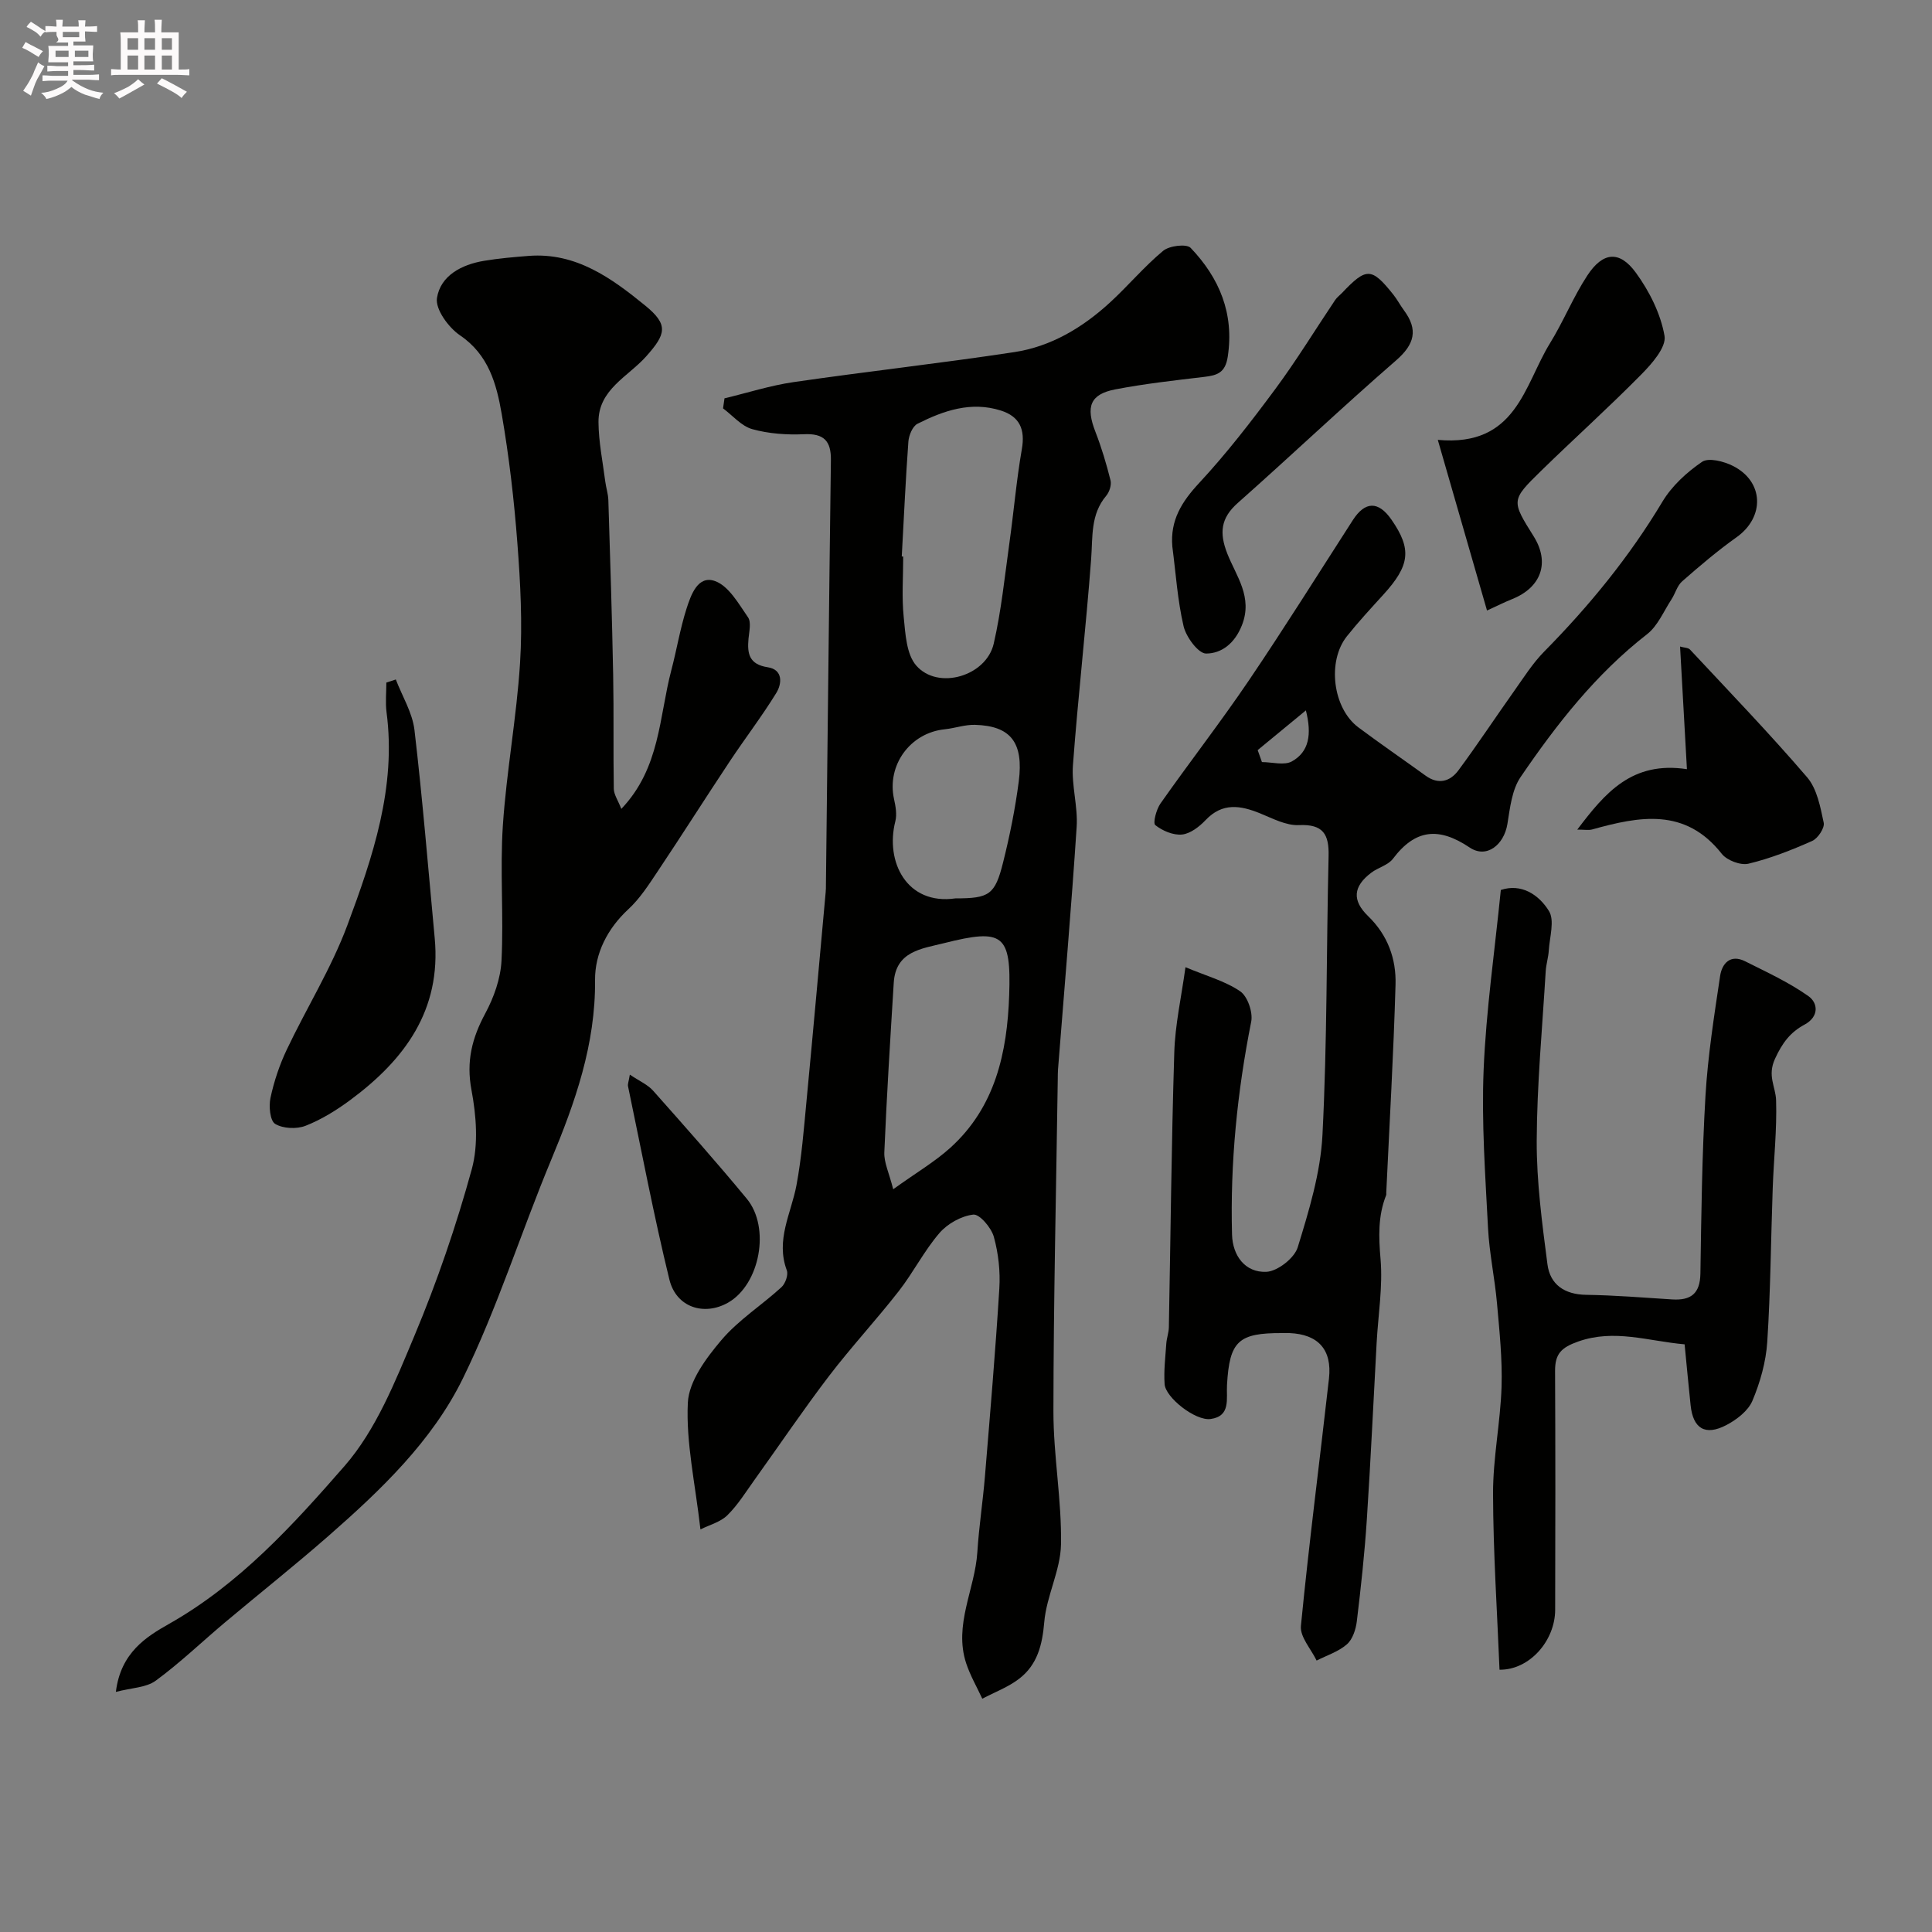
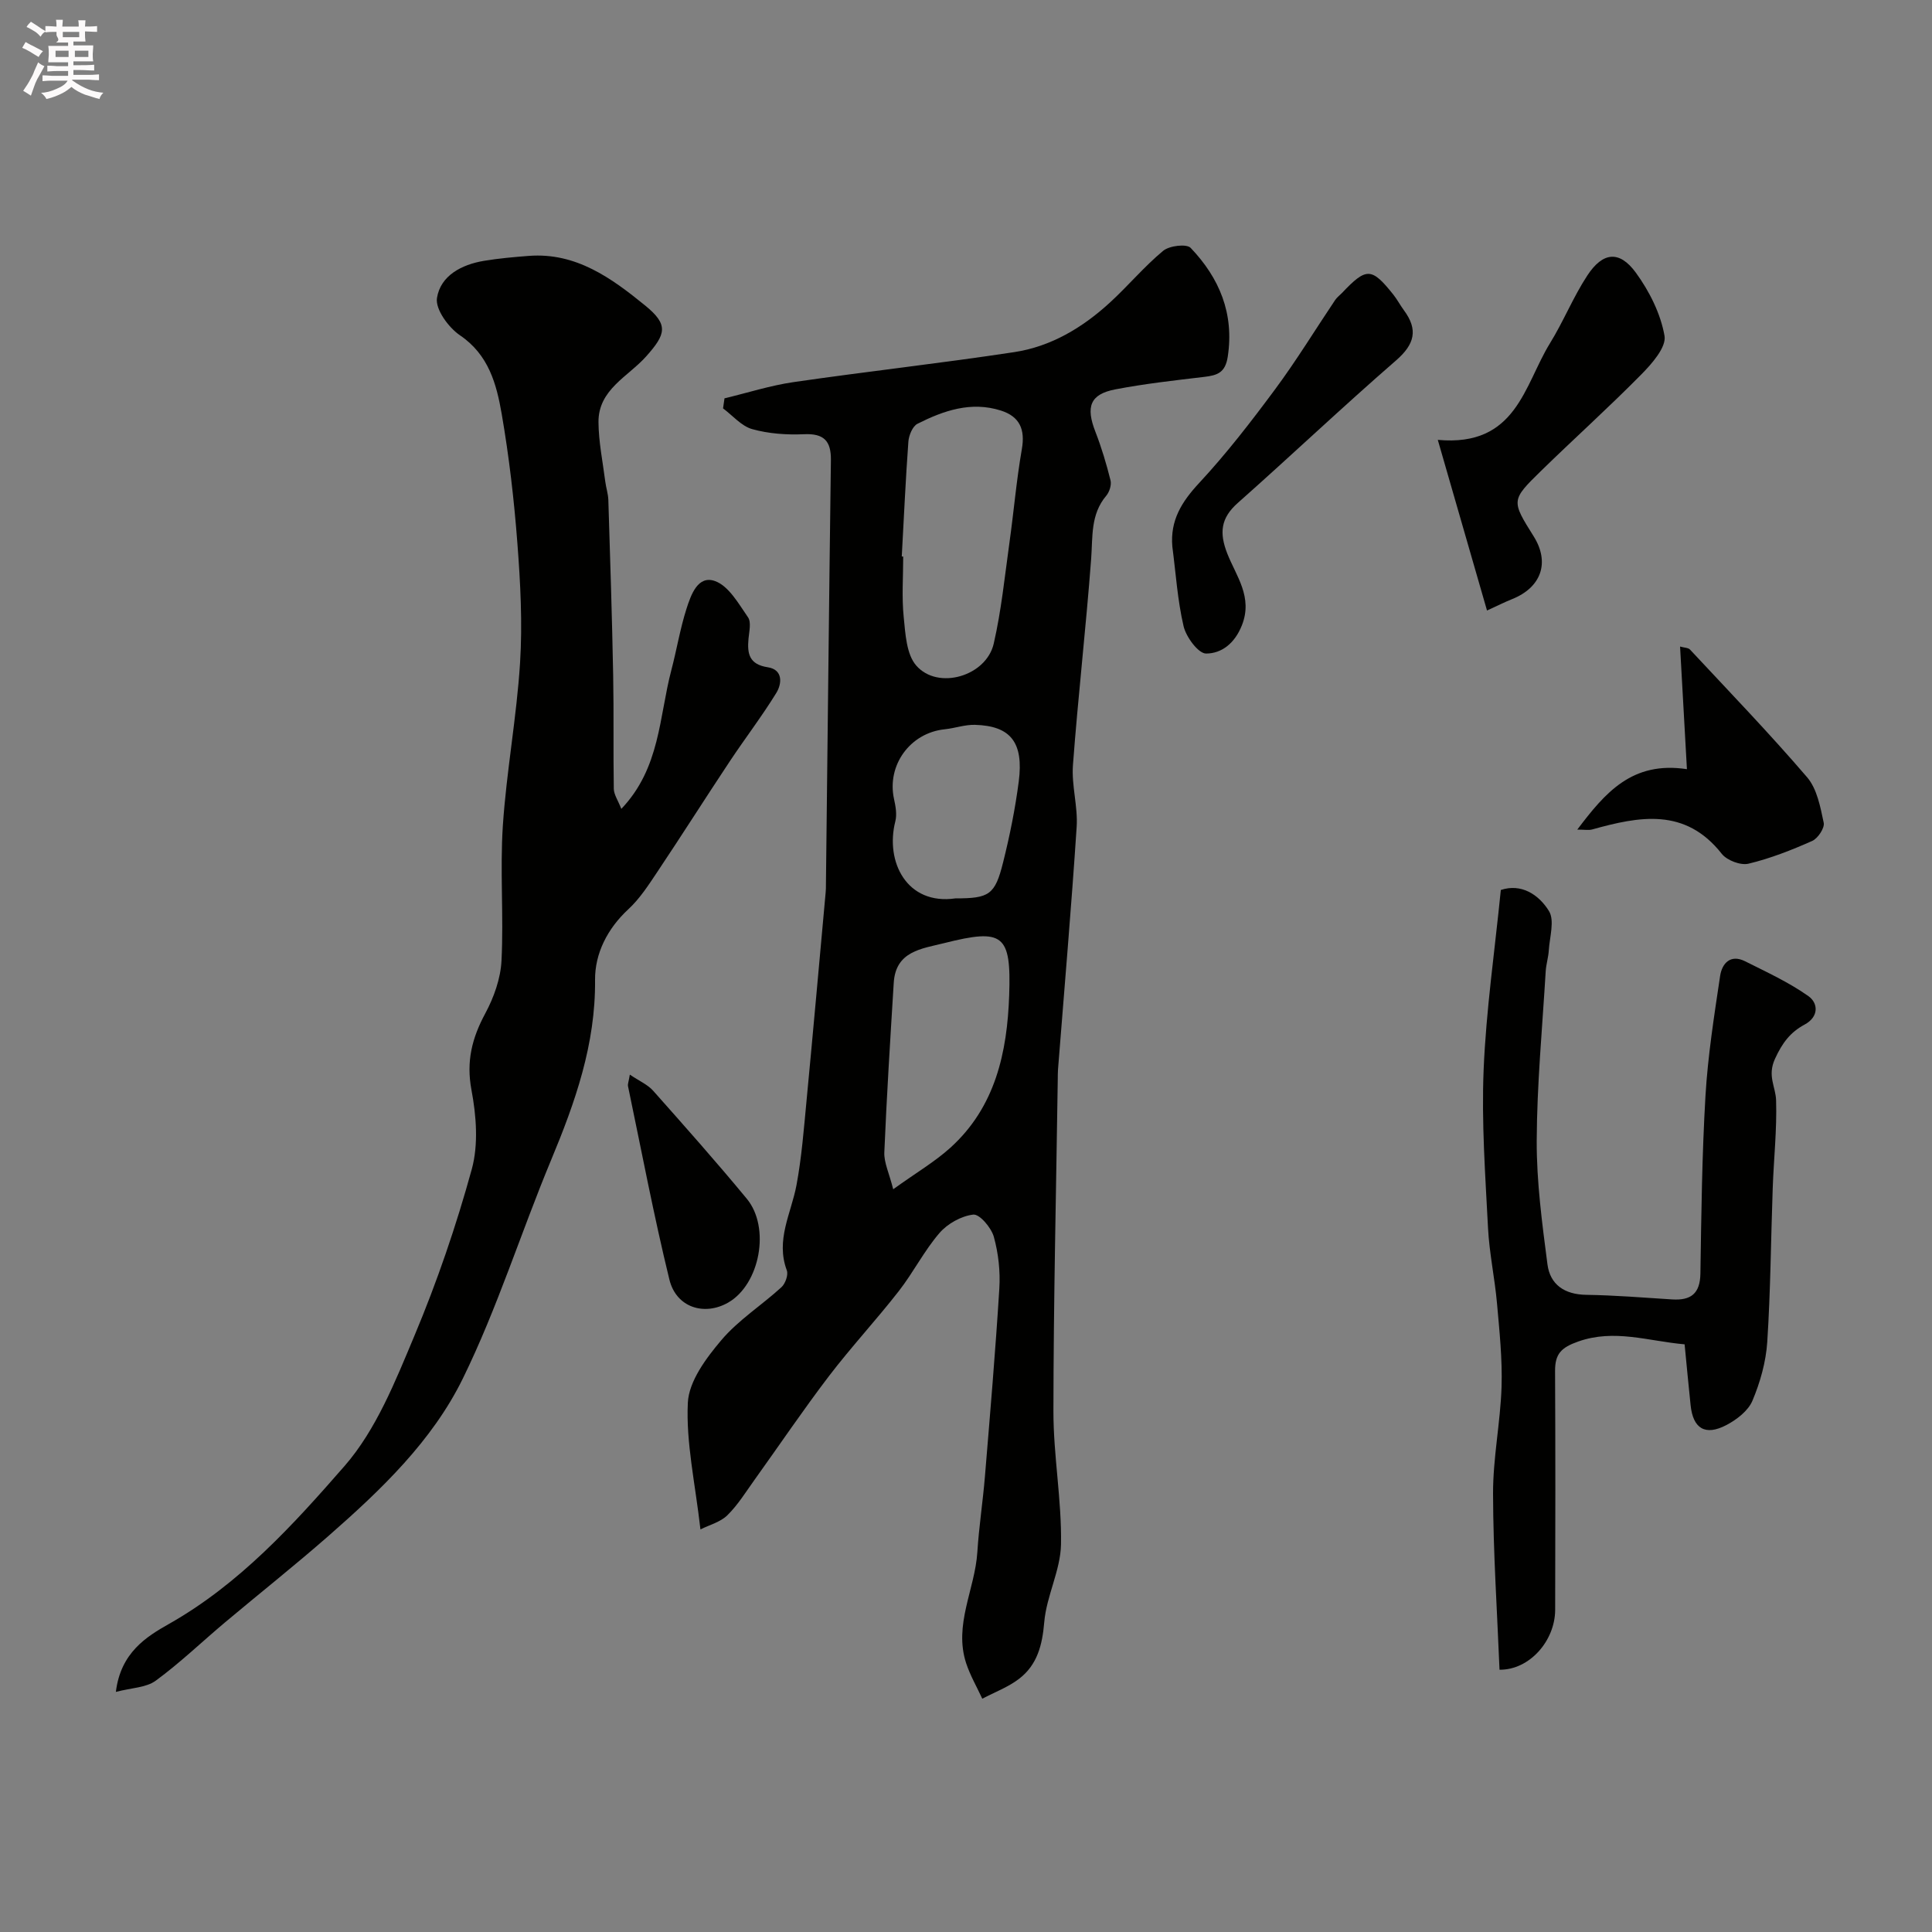
<svg xmlns="http://www.w3.org/2000/svg" enable-background="new 0 0 400 400" viewBox="0 0 400 400">
  <rect x="0" y="0" width="400" height="400" fill="#808080" stroke="none" />
  <path d="m6.8 9.5c.6.3 1.3.7 2.1 1.1-.4.4-.7.8-.9 1.2-.7-.4-1.3-.8-1.8-1.1s-1.1-.6-1.6-.8c.2-.4.5-.8.7-1.2.4.2.8.5 1.5.8zm.9 6.9c-.3.6-.5 1.1-.7 1.7s-.4 1.1-.6 1.7c-.6-.4-1.1-.7-1.6-1 .7-1 1.2-1.8 1.5-2.4.3-.5.6-1.1.8-1.7.3-.6.5-1.2.8-1.8.3.3.8.6 1.3.8-.7 1.3-1.2 2.2-1.5 2.7zm.1-11c.4.3 1 .7 1.7 1.1-.5.2-.8.6-1.1 1.1-.5-.6-1-1-1.4-1.2s-.9-.6-1.5-.8c.2-.4.5-.7.9-1.1.5.3.9.6 1.4.9zm10.5 13.1c1 .4 2 .6 3.1.7-.4.4-.7.8-.8 1.3-.9-.2-1.9-.6-3-.9-1-.4-2-.9-2.8-1.6-.5.4-1.1.9-1.9 1.3s-1.9.9-3.3 1.2c-.1-.3-.5-.8-1.1-1.3 1 0 2.1-.3 3.2-.8 1.2-.5 1.9-1 2.3-1.7h-3.2c-.4 0-1 0-2 .1v-1.2c1 0 1.7.1 2 .1h3.3v-1h-2.3c-.2 0-.9 0-2 .1v-1.2c1.2 0 1.9.1 2 .1h2.3v-.8h-4.1c0-.7.1-1.2.1-1.6 0-.5 0-1.1-.1-1.8h4.1v-.7h-2.5c1-.6.1-1.1.1-1.6v-.6h-.5c-.4 0-1 0-1.8.1v-1.3c1.2 0 1.9.1 2.1.1h.2c0-.3 0-.8-.1-1.4h1.4c0 .6-.1 1-.1 1.4h3.4c0-.4 0-.8-.1-1.3h1.5c0 .4-.1.9-.1 1.3.7 0 1.5 0 2.5-.1v1.2c-1 0-1.8-.1-2.5-.1v.6c0 .3 0 .8.1 1.5h-2.5v.8h4.1c0 .7-.1 1.3-.1 1.8s0 1 .1 1.5h-4.1v.8h1.4c.8 0 1.8 0 2.9-.1v1.2c-1 0-1.9-.1-2.8-.1h-1.5v1h3.2c.3 0 1 0 2.1-.1v1.2c-1.1 0-1.8-.1-2.1-.1h-3.4l-.1.1c1.4 1 2.4 1.5 3.4 1.9zm-4.1-6.7v-1.3h-2.7v1.3zm2.2-4.1v-1.1h-3.4v1.1zm1.9 4.1v-1.3h-2.8v1.3z" fill="#fcfafa" />
-   <path d="m37 6.7v2.3 5.4c1 0 1.8 0 2.2-.1v1.3c-.6 0-1.5-.1-2.5-.1h-11.9c-.7 0-1.3 0-1.8.1v-1.3c.5 0 1.1.1 2 .1v-5.2c0-1 0-1.8-.1-2.5h3.7c0-1.3 0-2.1-.1-2.5h1.5c0 .4-.1 1.3-.1 2.5h2.2c0-1.2 0-2.1-.1-2.6h1.5c0 .4-.1 1.3-.1 2.6zm-12.3 13.7c-.3-.4-.7-.8-1.1-1.1 1.1-.4 2.1-.9 2.9-1.3.8-.5 1.5-1 2.1-1.6.4.4.9.8 1.3 1.1-2.5 1.4-4.2 2.4-5.2 2.9zm3.9-10.1v-2.4h-2.2v2.4zm0 4.1v-2.9h-2.2v2.9zm3.5-4.1v-2.4h-2.2v2.4zm0 4.1v-2.9h-2.2v2.9zm.4 2.9 1-1.1c.6.3 1.4.7 2.5 1.3s2 1.1 2.7 1.5c-.4.4-.8.8-1.1 1.3-.8-.8-2.5-1.7-5.1-3zm3.1-7v-2.4h-2.1v2.4zm0 4.1v-2.9h-2.1v2.9z" fill="#fcfafa" />
  <g fill="#010100">
    <path d="m145.02 316.65c-1.1-9.63-3.01-17.99-2.61-26.23.22-4.46 3.79-9.24 6.93-12.95 3.53-4.17 8.36-7.23 12.45-10.97.81-.74 1.46-2.57 1.11-3.49-2.35-6.29.9-11.78 2-17.62 1.08-5.78 1.53-11.69 2.09-17.55 1.37-14.38 2.65-28.77 3.96-43.15.05-.5.05-1 .05-1.5.34-29.31.64-58.61 1.03-87.92.05-3.98-1.44-5.56-5.58-5.37-3.56.16-7.29-.1-10.7-1.05-2.24-.62-4.05-2.81-6.05-4.3.1-.69.2-1.38.3-2.08 4.77-1.14 9.48-2.66 14.31-3.36 15.21-2.21 30.5-3.9 45.7-6.21 7.57-1.15 14.09-5.05 19.72-10.2 3.81-3.48 7.14-7.5 11.1-10.78 1.28-1.06 4.84-1.48 5.68-.6 5.95 6.24 9.05 13.58 7.68 22.55-.51 3.31-2.17 3.84-4.86 4.16-6.17.73-12.36 1.42-18.44 2.59-5.21 1.01-6.12 3.59-4.1 8.77 1.27 3.27 2.28 6.65 3.13 10.05.24.95-.22 2.41-.88 3.19-3.29 3.89-2.78 8.49-3.13 13.1-1.07 14.25-2.71 28.46-3.77 42.7-.31 4.22 1.05 8.56.77 12.78-1.1 16.74-2.55 33.47-3.86 50.2-.05.66-.04 1.33-.05 2-.33 22.93-.88 45.85-.9 68.78-.01 9.19 1.73 18.38 1.57 27.56-.1 5.38-3.01 10.67-3.47 16.11-.4 4.75-1.45 8.81-5.16 11.68-2.27 1.76-5.1 2.8-7.67 4.16-1.12-2.43-2.49-4.79-3.33-7.32-2.63-7.98 1.82-15.32 2.31-23.05.33-5.23 1.14-10.43 1.57-15.66 1.07-12.96 2.18-25.92 2.98-38.89.22-3.56-.19-7.3-1.14-10.72-.53-1.89-2.96-4.74-4.25-4.59-2.48.28-5.34 1.88-7.01 3.82-3.17 3.68-5.4 8.15-8.4 12-4.68 6-9.88 11.6-14.5 17.65-5.32 6.98-10.24 14.27-15.36 21.41-1.81 2.52-3.46 5.22-5.65 7.37-1.43 1.41-3.7 1.99-5.57 2.93zm41.68-201.44c.1.01.2.01.3.02 0 4.17-.32 8.37.1 12.49.35 3.47.55 7.74 2.61 10.09 4.49 5.13 14.48 2.19 16.03-4.55 1.57-6.82 2.27-13.85 3.24-20.8.91-6.48 1.46-13.02 2.58-19.46.72-4.1-.44-6.76-4.34-8-6.17-1.96-11.86.01-17.27 2.74-1.01.51-1.78 2.39-1.88 3.69-.58 7.92-.93 15.86-1.37 23.78zm-1.77 131.01c4.79-3.45 8.63-5.69 11.85-8.61 9.29-8.41 11.75-19.71 12.16-31.55.44-12.65-1.24-13.87-13.45-10.8-4.65 1.17-10.05 1.64-10.45 8.22-.72 11.69-1.46 23.39-1.95 35.09-.09 2.11.98 4.26 1.84 7.65zm12.88-60.22c6.99 0 8.19-.71 9.87-7.45 1.38-5.51 2.51-11.11 3.24-16.74 1.05-8.12-1.69-11.53-9.06-11.74-2.07-.06-4.16.7-6.26.92-7.17.73-12.04 7.45-10.5 14.45.33 1.49.63 3.18.27 4.6-2.14 8.39 2.38 17.41 12.44 15.96z" />
    <path d="m128.64 167.47c8.07-8.47 7.81-19.06 10.34-28.67 1.12-4.24 1.82-8.6 3.15-12.76.92-2.86 2.35-7.05 5.95-5.72 2.83 1.05 4.85 4.69 6.79 7.49.7 1.02.24 2.93.1 4.42-.29 3.11.13 5.33 3.99 5.92 3.16.48 2.96 3.37 1.77 5.31-2.99 4.86-6.48 9.41-9.64 14.17-5.05 7.6-9.93 15.31-15 22.89-1.81 2.71-3.63 5.54-5.99 7.72-4.36 4.03-6.95 9.2-6.9 14.66.12 13.32-4.11 25.3-9.11 37.3-6.25 15.01-11.13 30.66-18.27 45.22-6.33 12.91-16.9 23.02-27.72 32.5-7.03 6.16-14.37 11.98-21.53 17.99-4.78 4.02-9.31 8.38-14.33 12.06-1.98 1.45-5.02 1.47-8.25 2.32.99-8.17 6.38-11.46 10.97-14.06 14.6-8.26 25.68-20.46 36.35-32.68 6.56-7.51 10.54-17.57 14.49-26.99 4.7-11.2 8.66-22.79 11.88-34.5 1.4-5.11.93-11.09-.07-16.41-1.11-5.92.12-10.74 2.86-15.83 1.78-3.31 3.17-7.2 3.36-10.91.47-9.3-.33-18.68.28-27.97.75-11.25 2.85-22.41 3.56-33.67.52-8.22.08-16.54-.55-24.78-.68-8.97-1.72-17.94-3.25-26.8-1.07-6.17-2.69-12.24-8.64-16.27-2.37-1.61-5.13-5.39-4.76-7.72.73-4.64 5.1-6.93 9.75-7.7 3.06-.51 6.17-.78 9.26-1.02 9.79-.75 17.15 4.62 24.1 10.28 4.88 3.98 4.32 5.9.2 10.53-3.73 4.19-9.92 6.85-9.87 13.61.03 4.09.88 8.18 1.4 12.27.16 1.29.6 2.56.64 3.85.38 12.09.77 24.19 1 36.28.15 7.85 0 15.7.13 23.55.05 1.21.88 2.38 1.56 4.12z" />
-     <path d="m245.44 200.25c4.31 1.81 8.19 2.85 11.33 4.99 1.53 1.05 2.66 4.34 2.28 6.28-2.9 14.58-4.37 29.26-3.97 44.1.12 4.35 2.71 7.88 7.09 7.7 2.31-.1 5.82-2.83 6.51-5.08 2.33-7.58 4.72-15.41 5.12-23.24.99-19.23.81-38.51 1.27-57.77.11-4.51-1.12-6.63-6.15-6.4-2.64.12-5.42-1.37-8.02-2.43-4.08-1.66-7.81-2.28-11.29 1.39-1.3 1.37-3.16 2.81-4.88 2.99-1.82.18-4.06-.77-5.54-1.95-.53-.42.21-3.24 1.07-4.47 6.01-8.55 12.43-16.81 18.29-25.46 7.39-10.92 14.39-22.11 21.53-33.2 2.54-3.95 5.3-4.01 8.01-.11 4.24 6.12 3.85 9.47-1.73 15.58-2.55 2.8-5.13 5.59-7.49 8.55-4.15 5.2-2.93 14.92 2.36 18.87 4.58 3.42 9.29 6.65 13.92 10 2.66 1.93 5.09 1.21 6.8-1.1 3.98-5.37 7.66-10.96 11.53-16.41 1.99-2.8 3.84-5.76 6.23-8.18 9.31-9.44 17.63-19.6 24.47-31.02 1.95-3.26 5.04-6.1 8.21-8.26 1.35-.92 4.5-.11 6.37.83 6.47 3.24 6.65 10.6.79 14.77-3.94 2.8-7.64 5.95-11.28 9.14-1.04.91-1.42 2.53-2.22 3.75-1.61 2.46-2.83 5.48-5.05 7.2-10.59 8.24-18.72 18.63-26.17 29.56-1.81 2.65-2.2 6.41-2.74 9.74-.71 4.31-4.31 7.21-7.81 4.86-6.41-4.3-11.26-3.81-15.89 2.33-1 1.33-3.07 1.81-4.48 2.88-3.76 2.85-4.03 5.73-.64 9.01 4.05 3.92 5.82 8.84 5.66 14.17-.41 14.37-1.25 28.72-1.92 43.08-.01.17.03.35-.02.5-1.71 4.31-1.56 8.64-1.16 13.26.48 5.69-.49 11.51-.81 17.27-.67 12.2-1.23 24.4-2.03 36.59-.46 7.04-1.22 14.06-2.07 21.07-.2 1.69-.86 3.76-2.05 4.8-1.74 1.53-4.15 2.29-6.28 3.37-1.15-2.39-3.47-4.9-3.25-7.17 1.67-17.1 3.89-34.15 5.81-51.22.67-5.99-2.24-9.16-8.17-9.41-.5-.02-1 0-1.5 0-9.09-.04-10.92 1.65-11.44 10.71-.17 2.87.83 6.5-3.4 7.08-3.14.43-9.33-4.43-9.52-7.22-.19-2.78.16-5.6.35-8.4.08-1.14.51-2.26.53-3.39.36-18.93.53-37.86 1.12-56.78.16-5.8 1.47-11.57 2.32-17.75zm14.95-44.95c.29.83.59 1.65.88 2.48 2.1 0 4.62.75 6.22-.15 3.51-1.97 4.15-5.53 2.88-10.55-3.64 2.99-6.81 5.61-9.98 8.22z" />
    <path d="m348.78 278.33c-7.56-.67-14.52-3.22-22.01-.59-3.55 1.25-4.82 2.57-4.81 6.09.08 16.49.07 32.98.02 49.48-.02 6.37-5.28 12.45-11.52 12.39-.49-12.12-1.31-24.29-1.34-36.46-.02-7.36 1.52-14.72 1.76-22.09.18-5.75-.43-11.53-.94-17.28-.46-5.22-1.59-10.39-1.86-15.61-.56-10.92-1.36-21.88-.91-32.78.51-12.29 2.29-24.53 3.56-37.22 4.22-1.41 7.85.94 9.96 4.35 1.22 1.97.14 5.41-.03 8.18-.09 1.45-.56 2.88-.64 4.33-.7 11.69-1.81 23.38-1.86 35.08-.03 8.51 1.12 17.07 2.22 25.54.54 4.22 3.53 6.27 8.02 6.34 5.93.09 11.85.57 17.78.95 3.88.25 5.81-1.18 5.87-5.36.19-12.26.33-24.54 1.05-36.78.49-8.31 1.8-16.58 3.03-24.82.39-2.6 2.13-4.58 5.19-3.04 4.46 2.24 9.06 4.35 13.11 7.22 1.98 1.41 2.23 4.25-.83 5.89-2.92 1.57-4.59 3.76-6.1 7.06-1.64 3.56.13 5.76.22 8.6.19 6.08-.49 12.18-.7 18.27-.38 10.59-.44 21.21-1.13 31.78-.27 4.12-1.46 8.34-3.07 12.16-.88 2.09-3.26 3.92-5.4 5.04-4.39 2.29-6.9.72-7.4-4.13-.43-4.1-.81-8.18-1.24-12.59z" />
-     <path d="m81.95 140.68c1.33 3.48 3.43 6.86 3.86 10.45 1.68 14.33 2.85 28.71 4.19 43.08 1.4 14.93-6.24 25.22-17.47 33.53-2.86 2.12-5.98 4.05-9.26 5.34-1.84.72-4.68.6-6.3-.39-1.07-.65-1.34-3.66-.97-5.39.73-3.41 1.87-6.82 3.37-9.98 4.09-8.62 9.21-16.82 12.53-25.71 5.27-14.14 10.18-28.56 8.13-44.15-.26-2.01-.04-4.09-.04-6.14.65-.21 1.31-.43 1.96-.64z" />
    <path d="m307.87 126.4c-3.39-11.76-6.69-23.17-10.19-35.33 16.3 1.5 17.87-11.32 23.22-19.99 2.81-4.55 4.82-9.6 7.75-14.06 3.21-4.88 6.65-5.21 10.04-.56 2.79 3.83 5.13 8.48 5.93 13.07.41 2.34-2.6 5.76-4.79 7.98-6.75 6.85-13.91 13.28-20.79 20-6.21 6.07-6.14 6.14-1.5 13.55 3.38 5.41 1.58 10.57-4.52 13-1.5.6-2.94 1.33-5.15 2.34z" />
    <path d="m242.72 113.16c-.47-5.43 1.93-9.26 5.55-13.16 5.67-6.1 10.8-12.75 15.77-19.46 4.4-5.94 8.27-12.29 12.4-18.44.37-.54.93-.95 1.39-1.43 5.07-5.35 6.13-5.33 10.64.32.81 1.02 1.42 2.19 2.19 3.24 2.99 4.03 2.24 7.03-1.62 10.39-11.1 9.64-21.77 19.76-32.77 29.51-3.55 3.14-3.85 6.21-2.17 10.49 1.83 4.66 5.33 8.97 3.03 14.82-1.48 3.76-4.2 5.86-7.42 5.87-1.61 0-4.13-3.41-4.66-5.65-1.26-5.39-1.61-10.99-2.33-16.5z" />
    <path d="m347.84 133.86c.87.25 1.69.23 2.06.63 8.15 8.74 16.46 17.36 24.24 26.43 2.06 2.4 2.75 6.16 3.44 9.42.23 1.08-1.21 3.25-2.39 3.77-4.26 1.89-8.67 3.63-13.19 4.71-1.63.39-4.46-.69-5.53-2.05-7.57-9.62-17.06-7.76-26.83-5.04-.73.2-1.57.03-3.08.03 5.76-7.62 11.33-14.24 22.7-12.51-.48-8.6-.93-16.72-1.42-25.39z" />
    <path d="m130.4 222.49c1.99 1.34 3.71 2.07 4.83 3.34 6.55 7.37 13.1 14.75 19.38 22.35 4.96 6 2.7 17.75-3.84 21.5-4.95 2.84-10.77 1.03-12.18-4.76-3.24-13.26-5.77-26.68-8.57-40.05-.08-.45.15-.96.38-2.38z" />
  </g>
</svg>